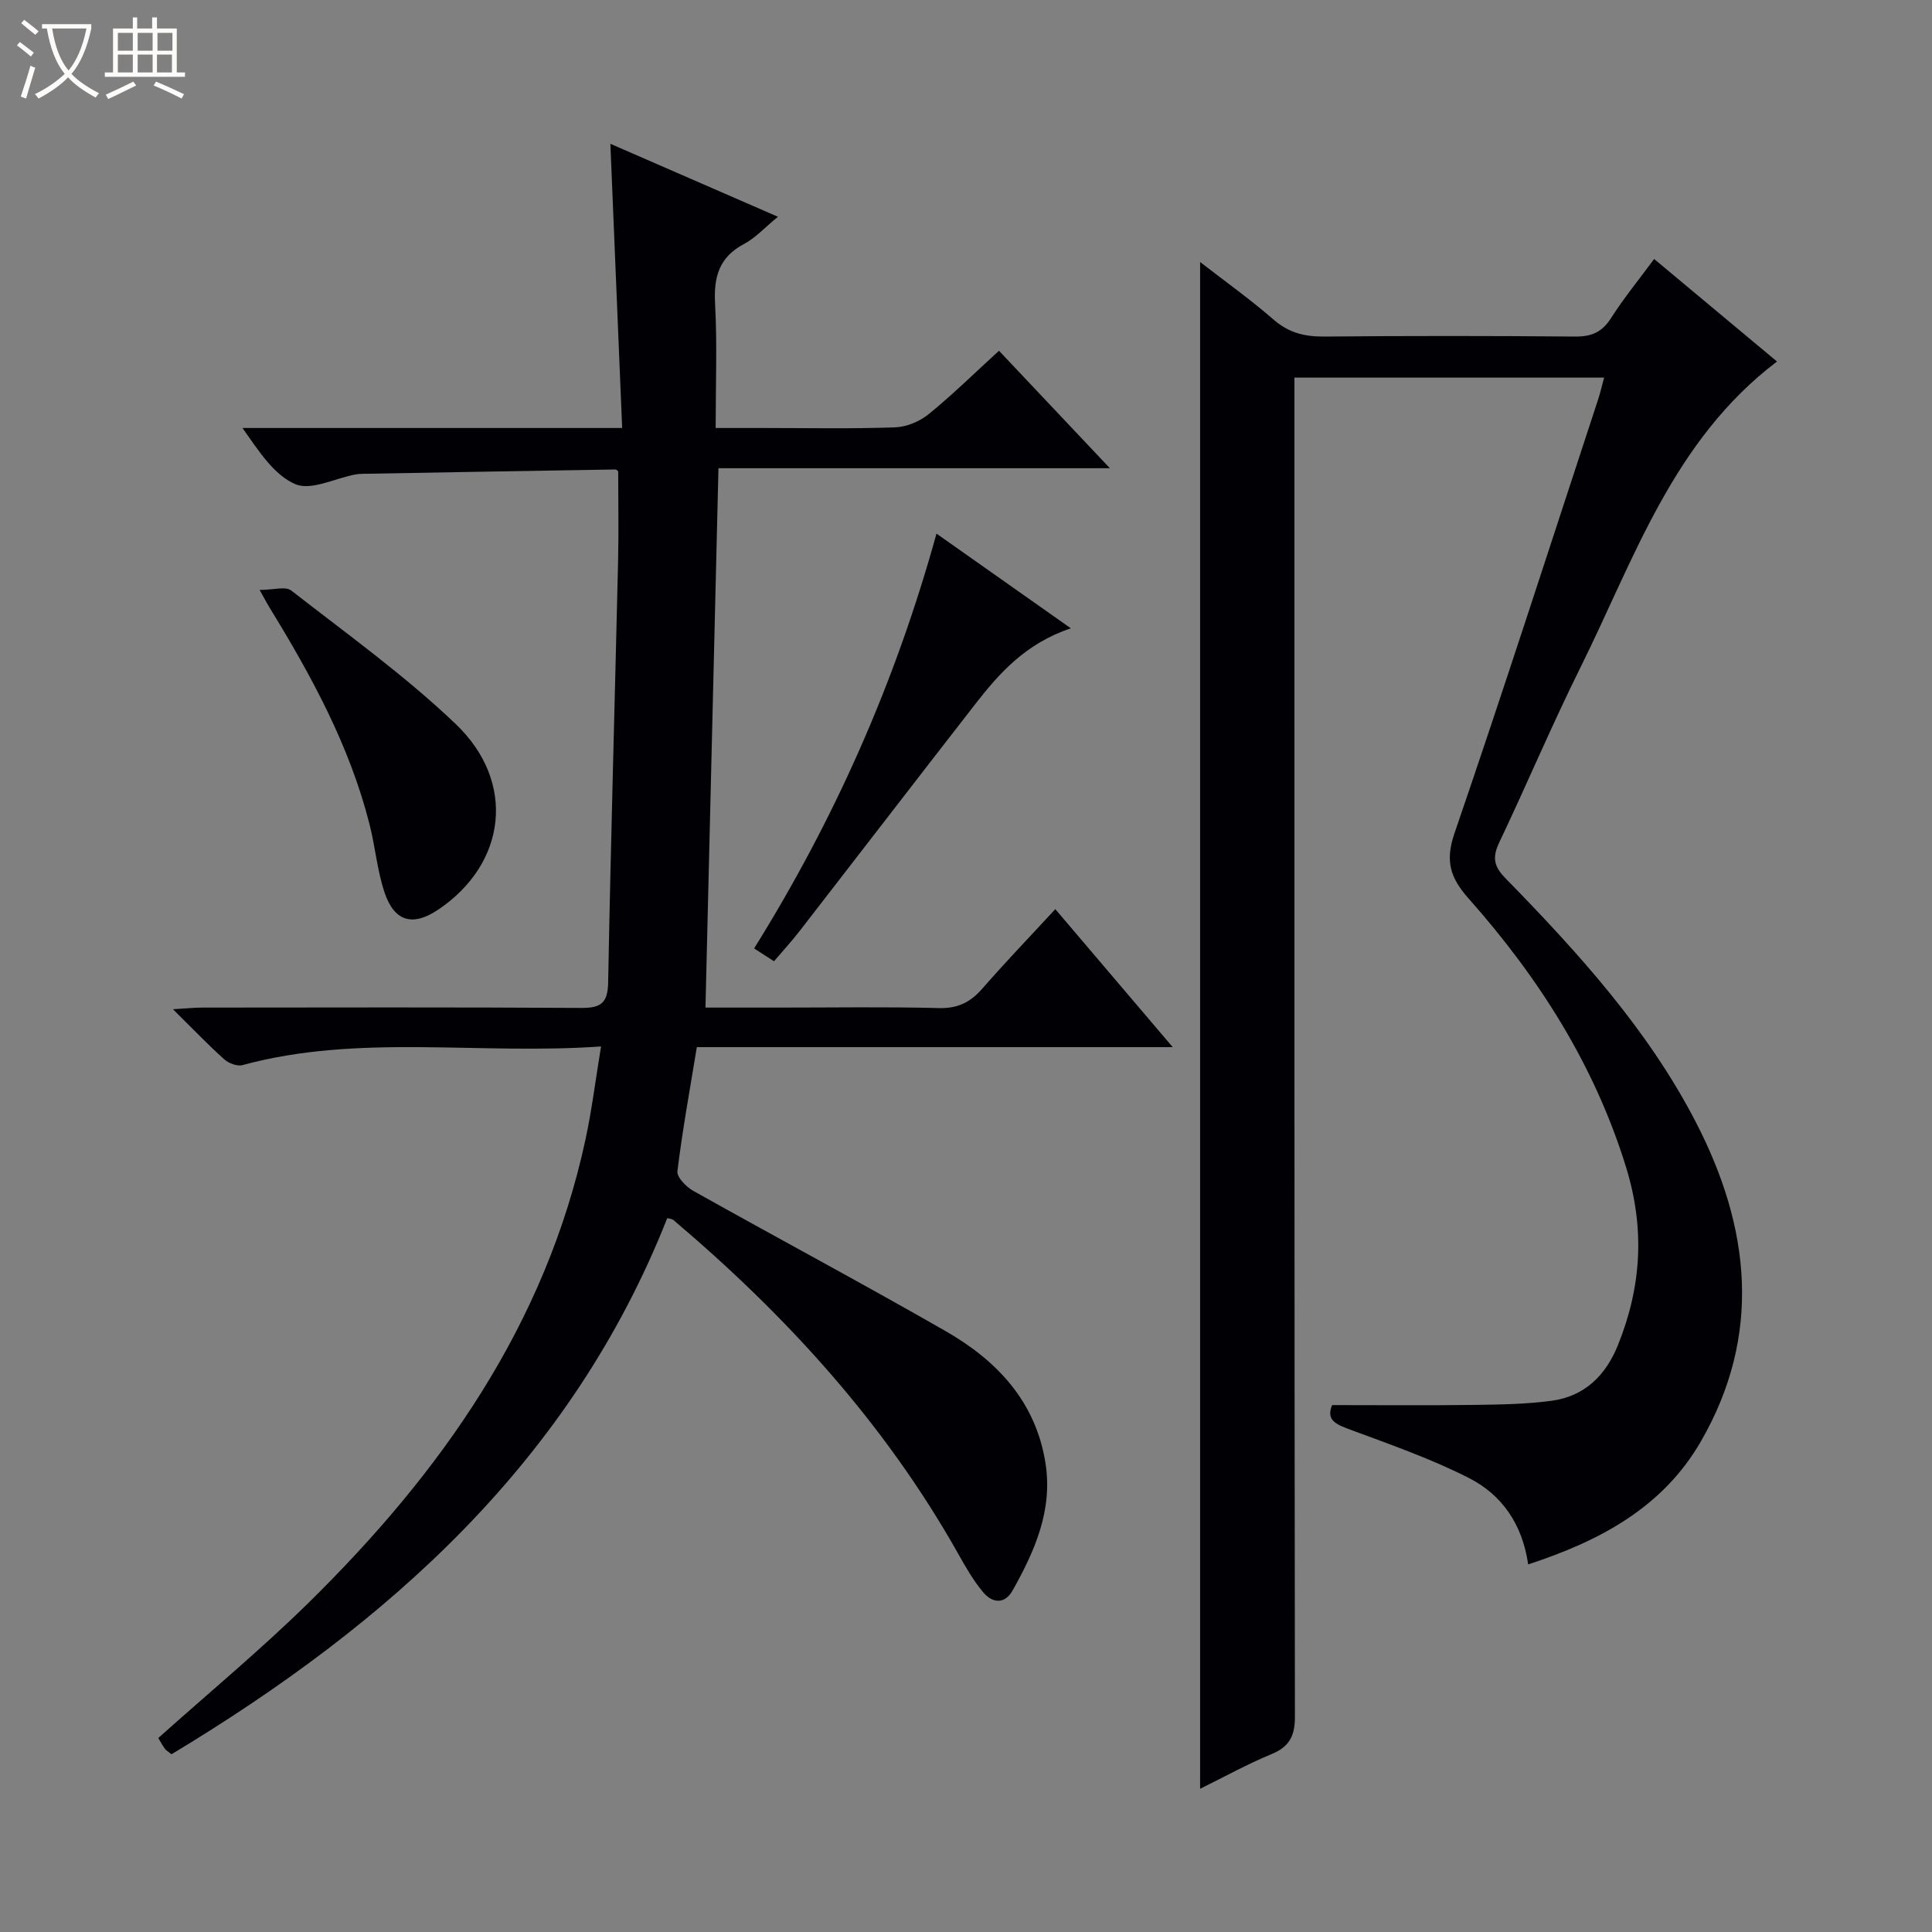
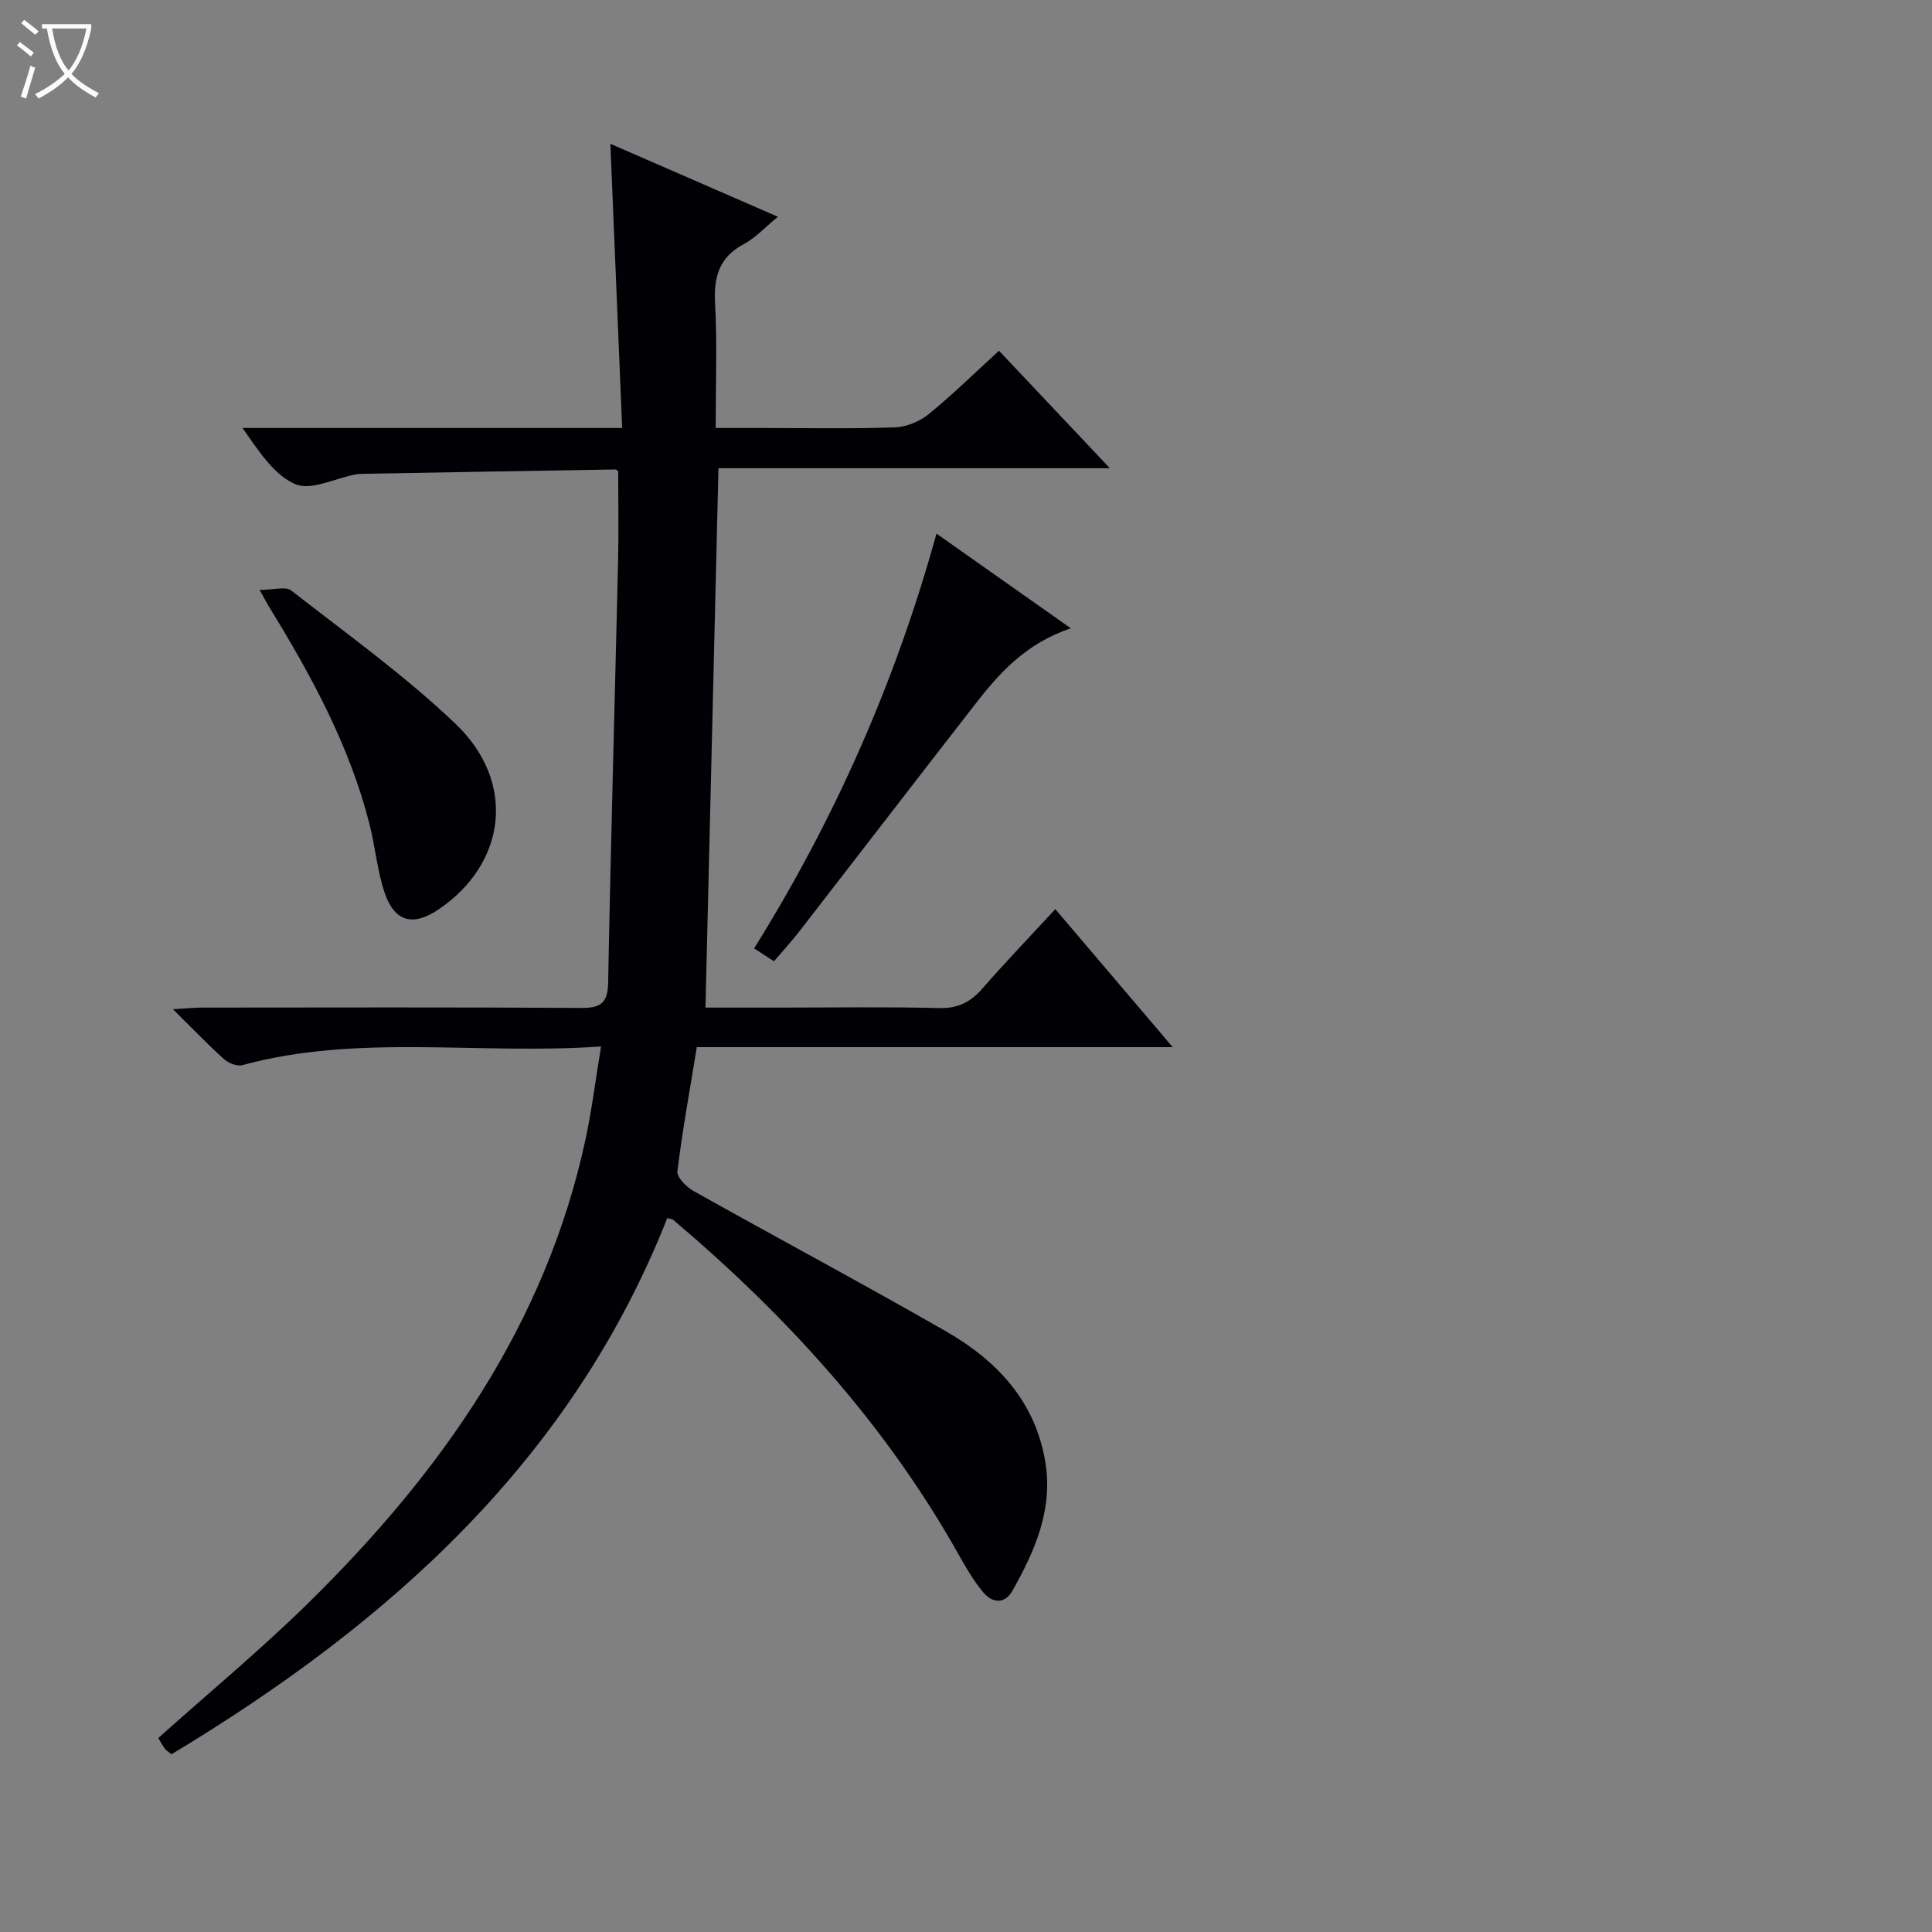
<svg xmlns="http://www.w3.org/2000/svg" enable-background="new 0 0 400 400" viewBox="0 0 400 400">
  <rect x="0" y="0" width="400" height="400" fill="#808080" stroke="none" />
  <path d="m6.4 11.7c-1-.8-1.9-1.6-2.9-2.3l.6-.7c.9.7 1.9 1.4 2.9 2.2zm-2.1 8.3c.7-2.1 1.4-4.2 2-6.4.2.1.6.3 1 .4-.7 2.3-1.3 4.4-1.9 6.4zm3-12.8c-1.1-.9-2.1-1.7-2.9-2.4l.6-.7c1 .8 2 1.5 3 2.4zm1.4-1.3v-.9h10.2v.9c-.9 4.2-2.3 7.3-4.1 9.4 1.3 1.4 3.2 2.7 5.7 4-.2.2-.4.5-.7.9-2.5-1.4-4.4-2.7-5.7-4.2-1.4 1.5-3.5 3-6.1 4.4 0 0 0 0-.1-.1-.3-.4-.5-.7-.7-.8 2.7-1.3 4.7-2.8 6.2-4.2-1.8-2.2-3-5.3-3.7-9.4zm9.2 0h-7.1c.6 3.8 1.7 6.7 3.4 8.7 1.7-2.1 2.9-4.8 3.7-8.7z" fill="#fcfbfa" />
-   <path d="m31.6 3.6h.9v2.3h4.1v9.1h1.7v.9h-16.6v-.9h1.7v-9.1h4.1v-2.3h.9v2.3h3.1v-2.3zm-4 13.3.6.8c-1.9.9-3.8 1.9-5.8 2.8-.2-.3-.3-.6-.5-.9 2-.9 3.9-1.8 5.7-2.7zm-3.2-10.1v3.7h3.1v-3.7zm0 4.5v3.7h3.1v-3.7zm4.1-4.5v3.7h3.1v-3.7zm0 4.5v3.7h3.1v-3.7zm9.1 9.1c-2.1-1.1-4.1-2-5.8-2.7l.5-.8c2.2.9 4.1 1.8 5.8 2.6zm-1.9-13.6h-3.1v3.7h3.1zm-3.2 4.5v3.7h3.1v-3.7z" fill="#fcfbfa" />
  <g fill="#010105">
-     <path d="m316.39 323.89c-1.21-8.43-5.52-14.45-12.26-17.88-7.77-3.96-16.11-6.87-24.31-9.92-2.98-1.11-5.39-1.91-4.02-5.18 9.99 0 19.75.09 29.51-.04 5.31-.07 10.65-.15 15.9-.85 6.86-.92 11.24-5.23 13.79-11.58 4.87-12.13 5.59-24.12 1.62-36.91-6.56-21.16-18.09-39.18-32.56-55.5-3.8-4.28-4.9-7.74-2.93-13.49 10.23-29.84 19.9-59.88 29.75-89.86.46-1.39.77-2.82 1.23-4.5-21.35 0-42.33 0-64.11 0v6.21c0 90.33-.03 180.66.1 270.99.01 4.09-1.16 6.26-4.89 7.81-4.98 2.06-9.73 4.69-14.74 7.16 0-105.49 0-210.37 0-316.1 5.24 4.06 10.43 7.76 15.21 11.92 3.14 2.73 6.43 3.55 10.47 3.51 17.33-.16 34.67-.15 52 0 3.36.03 5.54-.91 7.39-3.81 2.66-4.17 5.81-8.02 8.93-12.25 8.58 7.16 16.84 14.06 25.44 21.23-21.57 16.35-29.55 40.91-40.72 63.39-5.91 11.9-11.08 24.18-16.79 36.19-1.42 2.99-1.19 4.86 1.23 7.34 15.03 15.39 29.54 31.32 39.5 50.6 11.23 21.73 13.77 44.01.98 66.13-7.87 13.58-20.81 20.53-35.72 25.39z" />
    <path d="m124.44 216.66c-25.55 1.78-50.13-2.69-74.25 3.86-1.1.3-2.87-.39-3.79-1.22-3.34-3-6.44-6.25-10.59-10.35 2.74-.16 4.4-.34 6.06-.34 26.16-.02 52.32-.09 78.48.07 3.99.02 5.48-.95 5.56-5.23.54-29.12 1.38-58.24 2.06-87.35.14-6.12.02-12.24.02-18.5-.07-.05-.33-.4-.58-.4-17.46.28-34.92.59-52.38.9-.5.01-1 .04-1.49.14-4.19.8-9.11 3.38-12.37 2.01-4.41-1.87-7.53-6.76-10.97-11.64h38.49 40.12c-.82-19.67-1.62-38.97-2.44-58.84 11.4 4.97 22.71 9.89 34.69 15.11-2.7 2.21-4.63 4.36-7.03 5.64-5.17 2.74-6.28 6.84-5.98 12.35.45 8.29.12 16.63.12 25.74h9.63c9.16 0 18.34.19 27.49-.13 2.38-.08 5.12-1.22 6.99-2.74 4.9-3.98 9.41-8.43 14.55-13.12 7.42 7.86 14.76 15.63 22.96 24.32-27.8 0-54.46 0-81.04 0-.9 37.46-1.79 74.28-2.69 111.67h15.35c11 0 22-.18 32.99.1 3.9.1 6.52-1.2 9-4.05 4.8-5.51 9.87-10.78 15.09-16.43 8.04 9.45 15.87 18.65 24.31 28.57-33.28 0-65.65 0-98.53 0-1.44 8.79-2.98 17.21-4.02 25.69-.15 1.22 1.81 3.24 3.26 4.05 17.4 9.76 35 19.15 52.3 29.07 10.59 6.08 18.62 14.55 20.64 27.28 1.55 9.74-2.2 18.21-6.79 26.38-1.67 2.98-4.25 2.63-6.14.35-2-2.4-3.59-5.18-5.13-7.92-15.14-26.92-35.57-49.31-59.01-69.14-.23-.19-.61-.19-1.23-.36-19.84 50.24-57.65 83.91-102.64 111-.65-.53-1.11-.77-1.38-1.15-.56-.78-1.01-1.63-1.36-2.21 10.49-9.39 21.14-18.22 30.98-27.87 27.51-27.01 49.22-57.64 57.5-96.19 1.28-5.97 2.02-12.04 3.19-19.12z" />
    <path d="m53.75 122.14c2.83 0 5.36-.8 6.55.12 11.53 8.99 23.5 17.57 34.04 27.63 12.63 12.06 10.51 28.9-3.56 38.41-5.28 3.57-9.13 2.57-11.17-3.54-1.51-4.52-1.91-9.39-3.09-14.04-4.12-16.3-12.07-30.86-20.79-45.05-.42-.69-.79-1.41-1.98-3.53z" />
    <path d="m221.7 130.08c-9.37 3.17-14.78 9.26-19.81 15.73-12.15 15.61-24.2 31.3-36.32 46.93-1.62 2.09-3.41 4.04-5.32 6.28-1.35-.87-2.55-1.64-4.12-2.66 16.65-26.72 29.21-54.98 37.76-85.88 9.36 6.6 18.17 12.81 27.81 19.6z" />
  </g>
</svg>